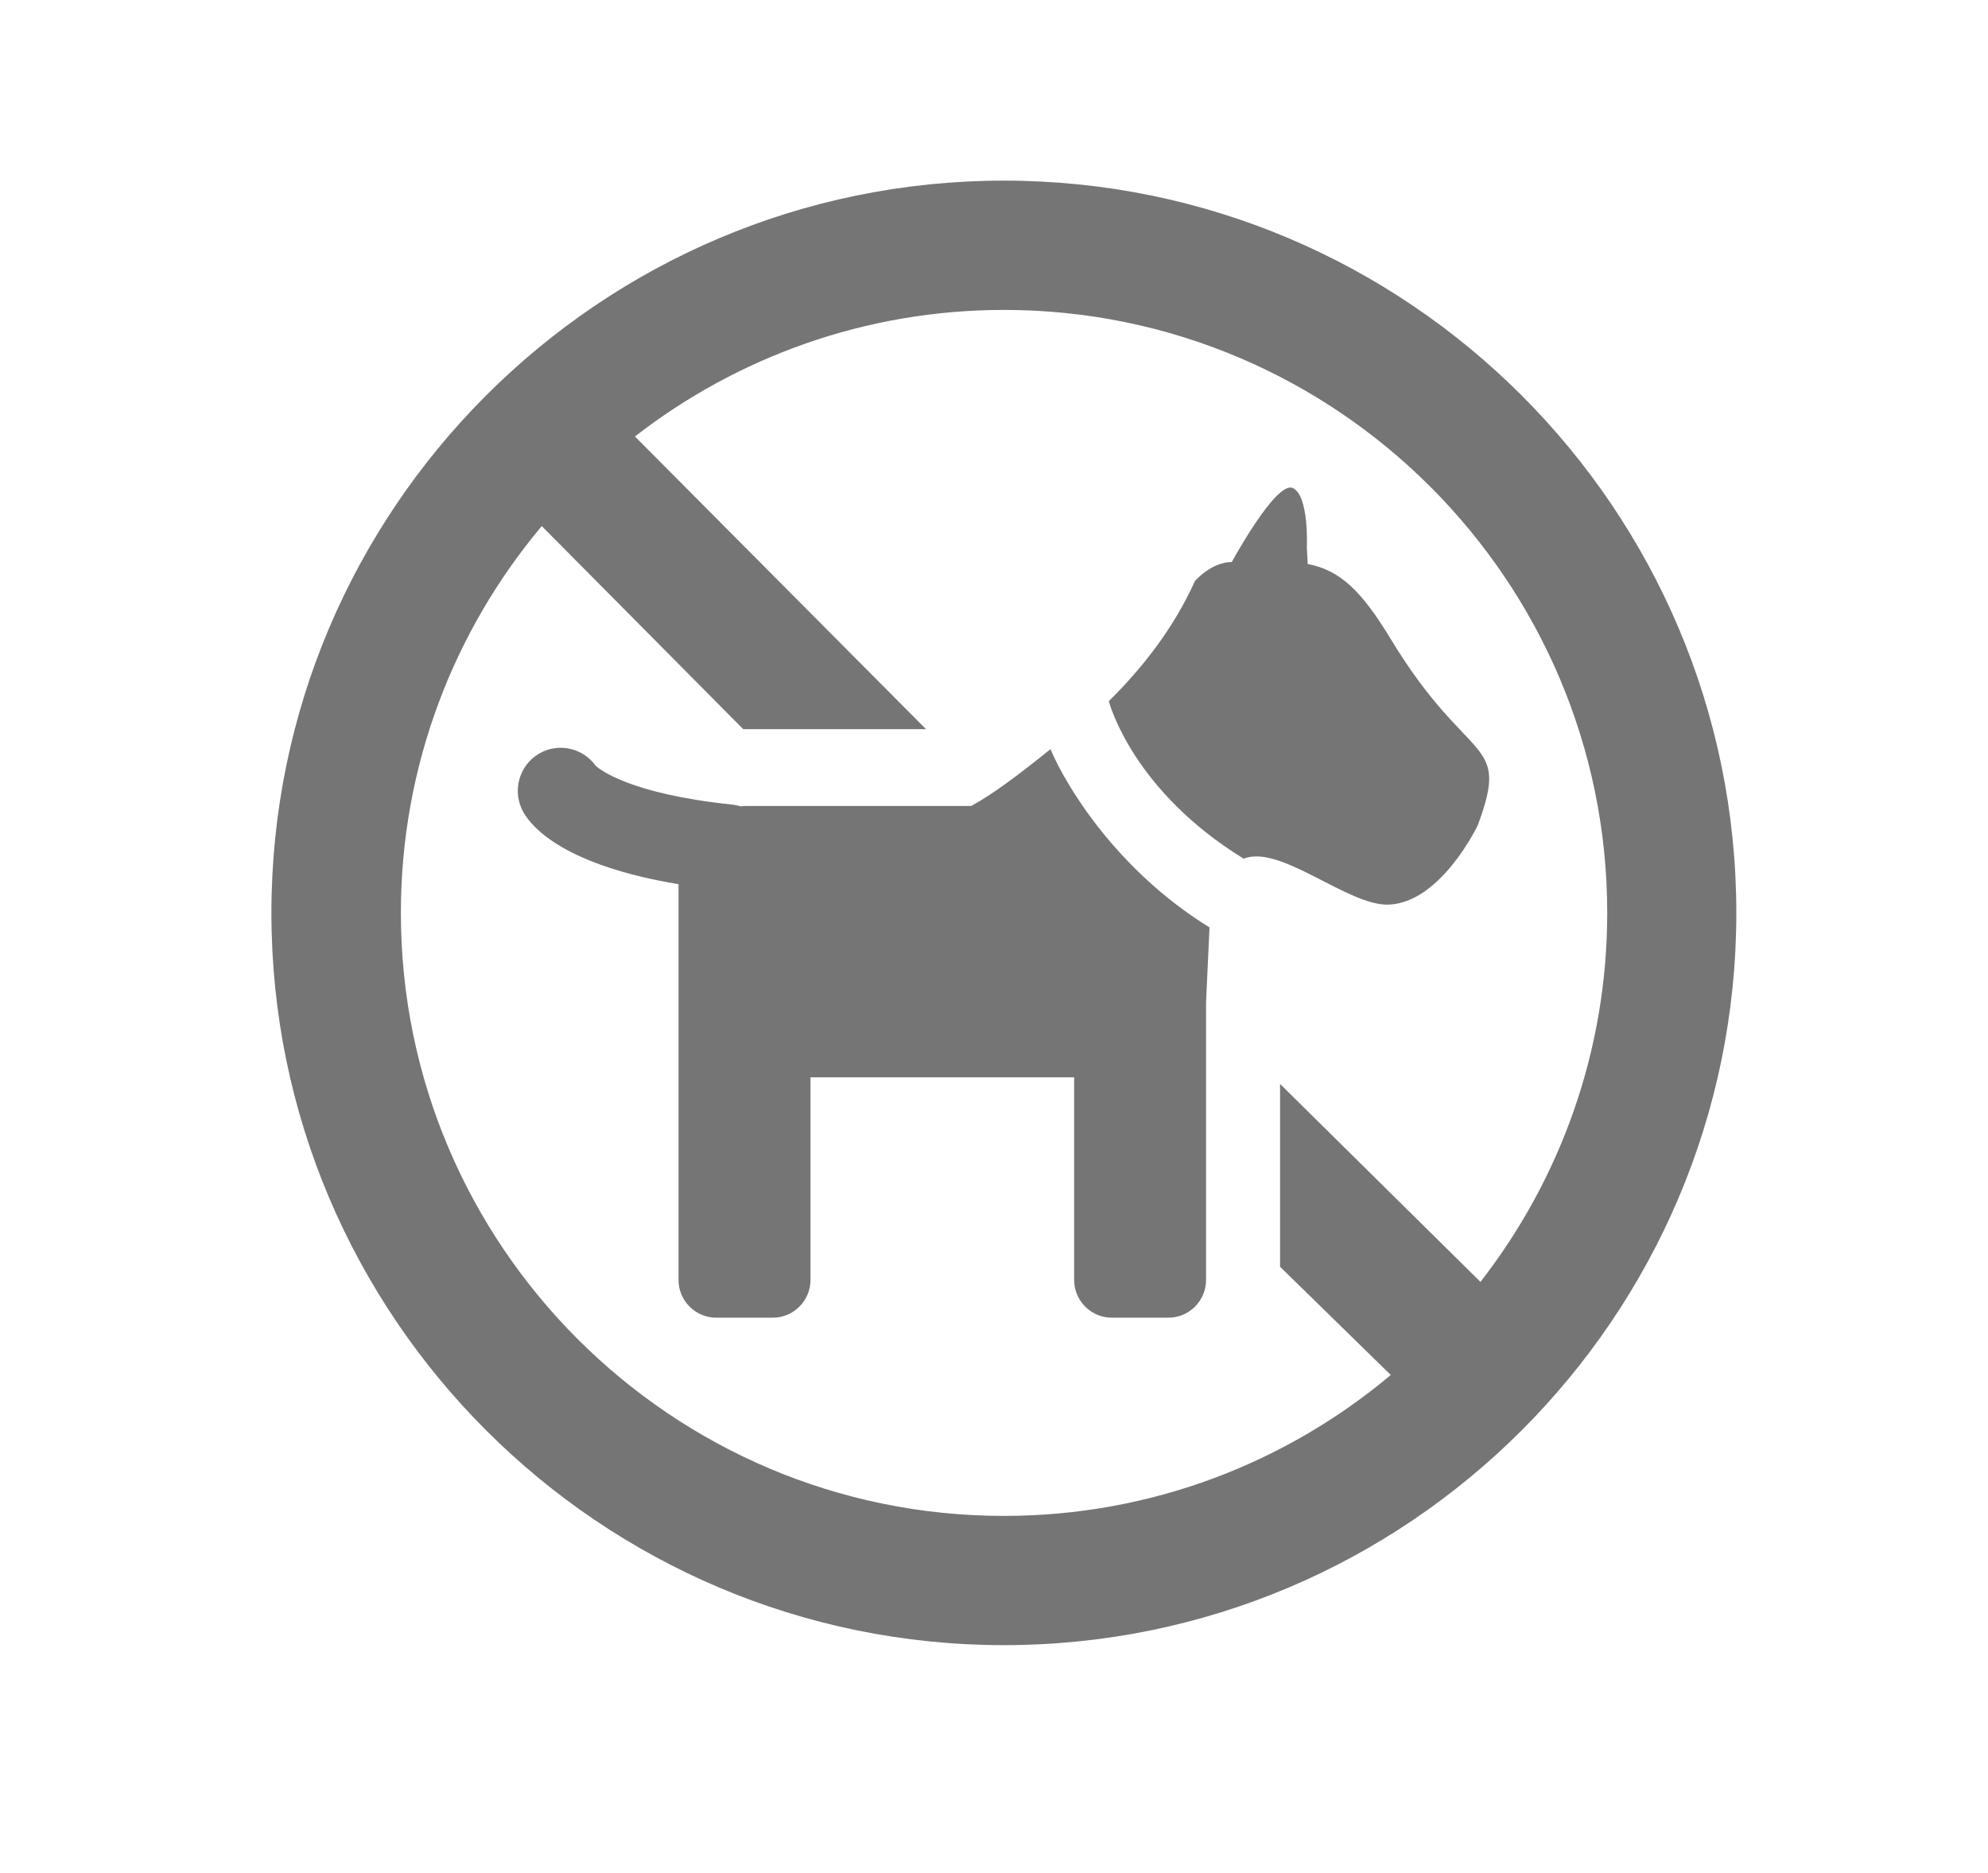
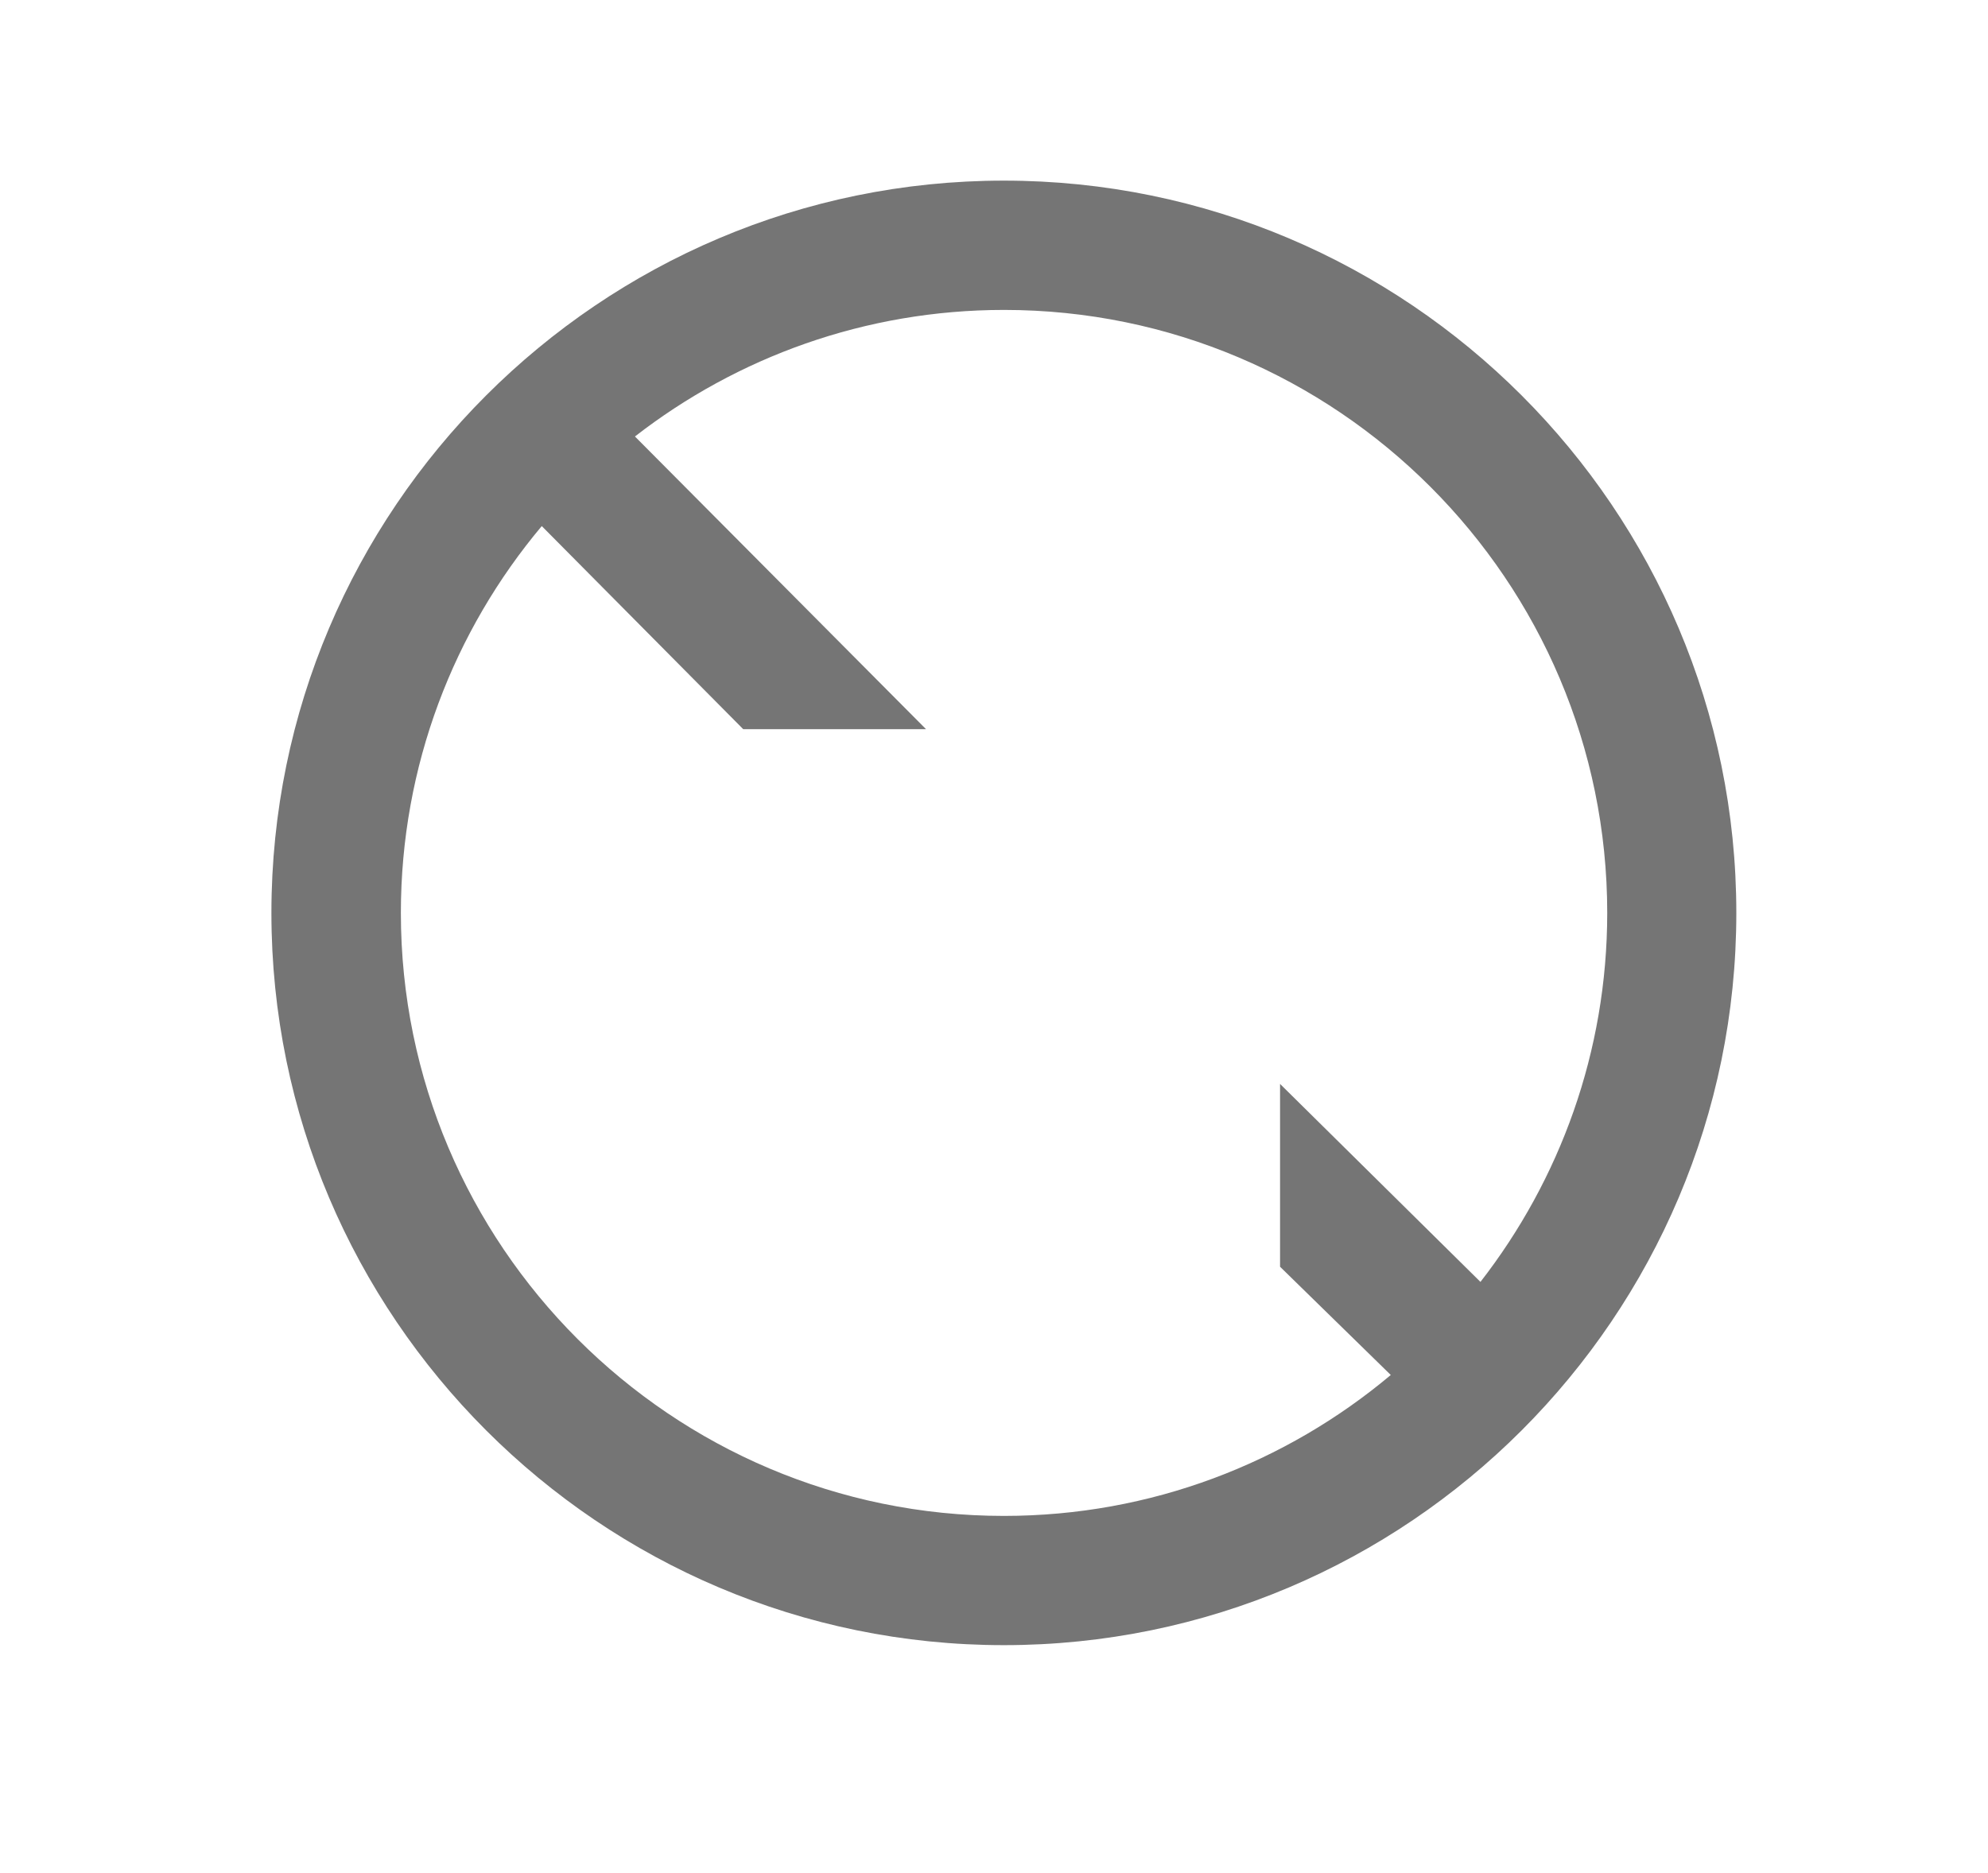
<svg xmlns="http://www.w3.org/2000/svg" version="1.1" id="Warstwa_1" x="0px" y="0px" width="31.833px" height="30px" viewBox="0 0 31.833 30" enable-background="new 0 0 31.833 30" xml:space="preserve">
  <g>
    <path fill="#757575" d="M16.075,2.893c-6.468,0-11.729,5.263-11.729,11.729S9.608,26.35,16.075,26.35   c6.468,0,11.728-5.261,11.728-11.728C27.803,8.155,22.543,2.893,16.075,2.893z M23.706,20.532l-3.209-3.171v2.928l1.773,1.734   c-1.678,1.408-3.838,2.257-6.195,2.257c-5.325,0-9.656-4.332-9.656-9.658c0-2.356,0.848-4.518,2.256-6.196l3.226,3.253h2.927   l-4.661-4.688c1.635-1.269,3.686-2.027,5.91-2.027c5.327,0,9.659,4.334,9.659,9.659C25.735,16.848,24.977,18.896,23.706,20.532z" />
-     <path fill="#757575" d="M16.821,11.999c-0.563,0.455-0.96,0.743-1.27,0.91h-3.627c-0.021,0-0.039,0.006-0.06,0.007   c-0.045-0.014-0.091-0.024-0.139-0.029c-1.652-0.172-2.128-0.569-2.187-0.622c-0.203-0.286-0.596-0.375-0.905-0.195   c-0.328,0.192-0.439,0.613-0.249,0.944c0.15,0.261,0.687,0.849,2.481,1.148v1.893v0.145v4.302c0,0.332,0.271,0.603,0.604,0.603   h0.905c0.331,0,0.604-0.271,0.604-0.603v-3.247H17.2v3.247c0,0.332,0.271,0.603,0.602,0.603h0.908c0.33,0,0.602-0.271,0.602-0.603   v-4.302v-0.145l0.055-1.201C17.868,13.93,17.057,12.563,16.821,11.999z" />
-     <path fill="#757575" d="M22.27,10.236c-0.471-0.777-0.813-1.103-1.33-1.203l-0.014-0.259c0,0,0.039-0.842-0.227-0.958   c-0.268-0.116-0.975,1.186-0.975,1.186c-0.328,0-0.59,0.304-0.59,0.304c-0.346,0.768-0.855,1.408-1.381,1.926l0.002-0.001   c0.018,0.062,0.395,1.438,2.16,2.523c0.58-0.239,1.674,0.76,2.32,0.735c0.838-0.03,1.428-1.271,1.428-1.271   C24.194,11.789,23.52,12.301,22.27,10.236z" />
  </g>
</svg>